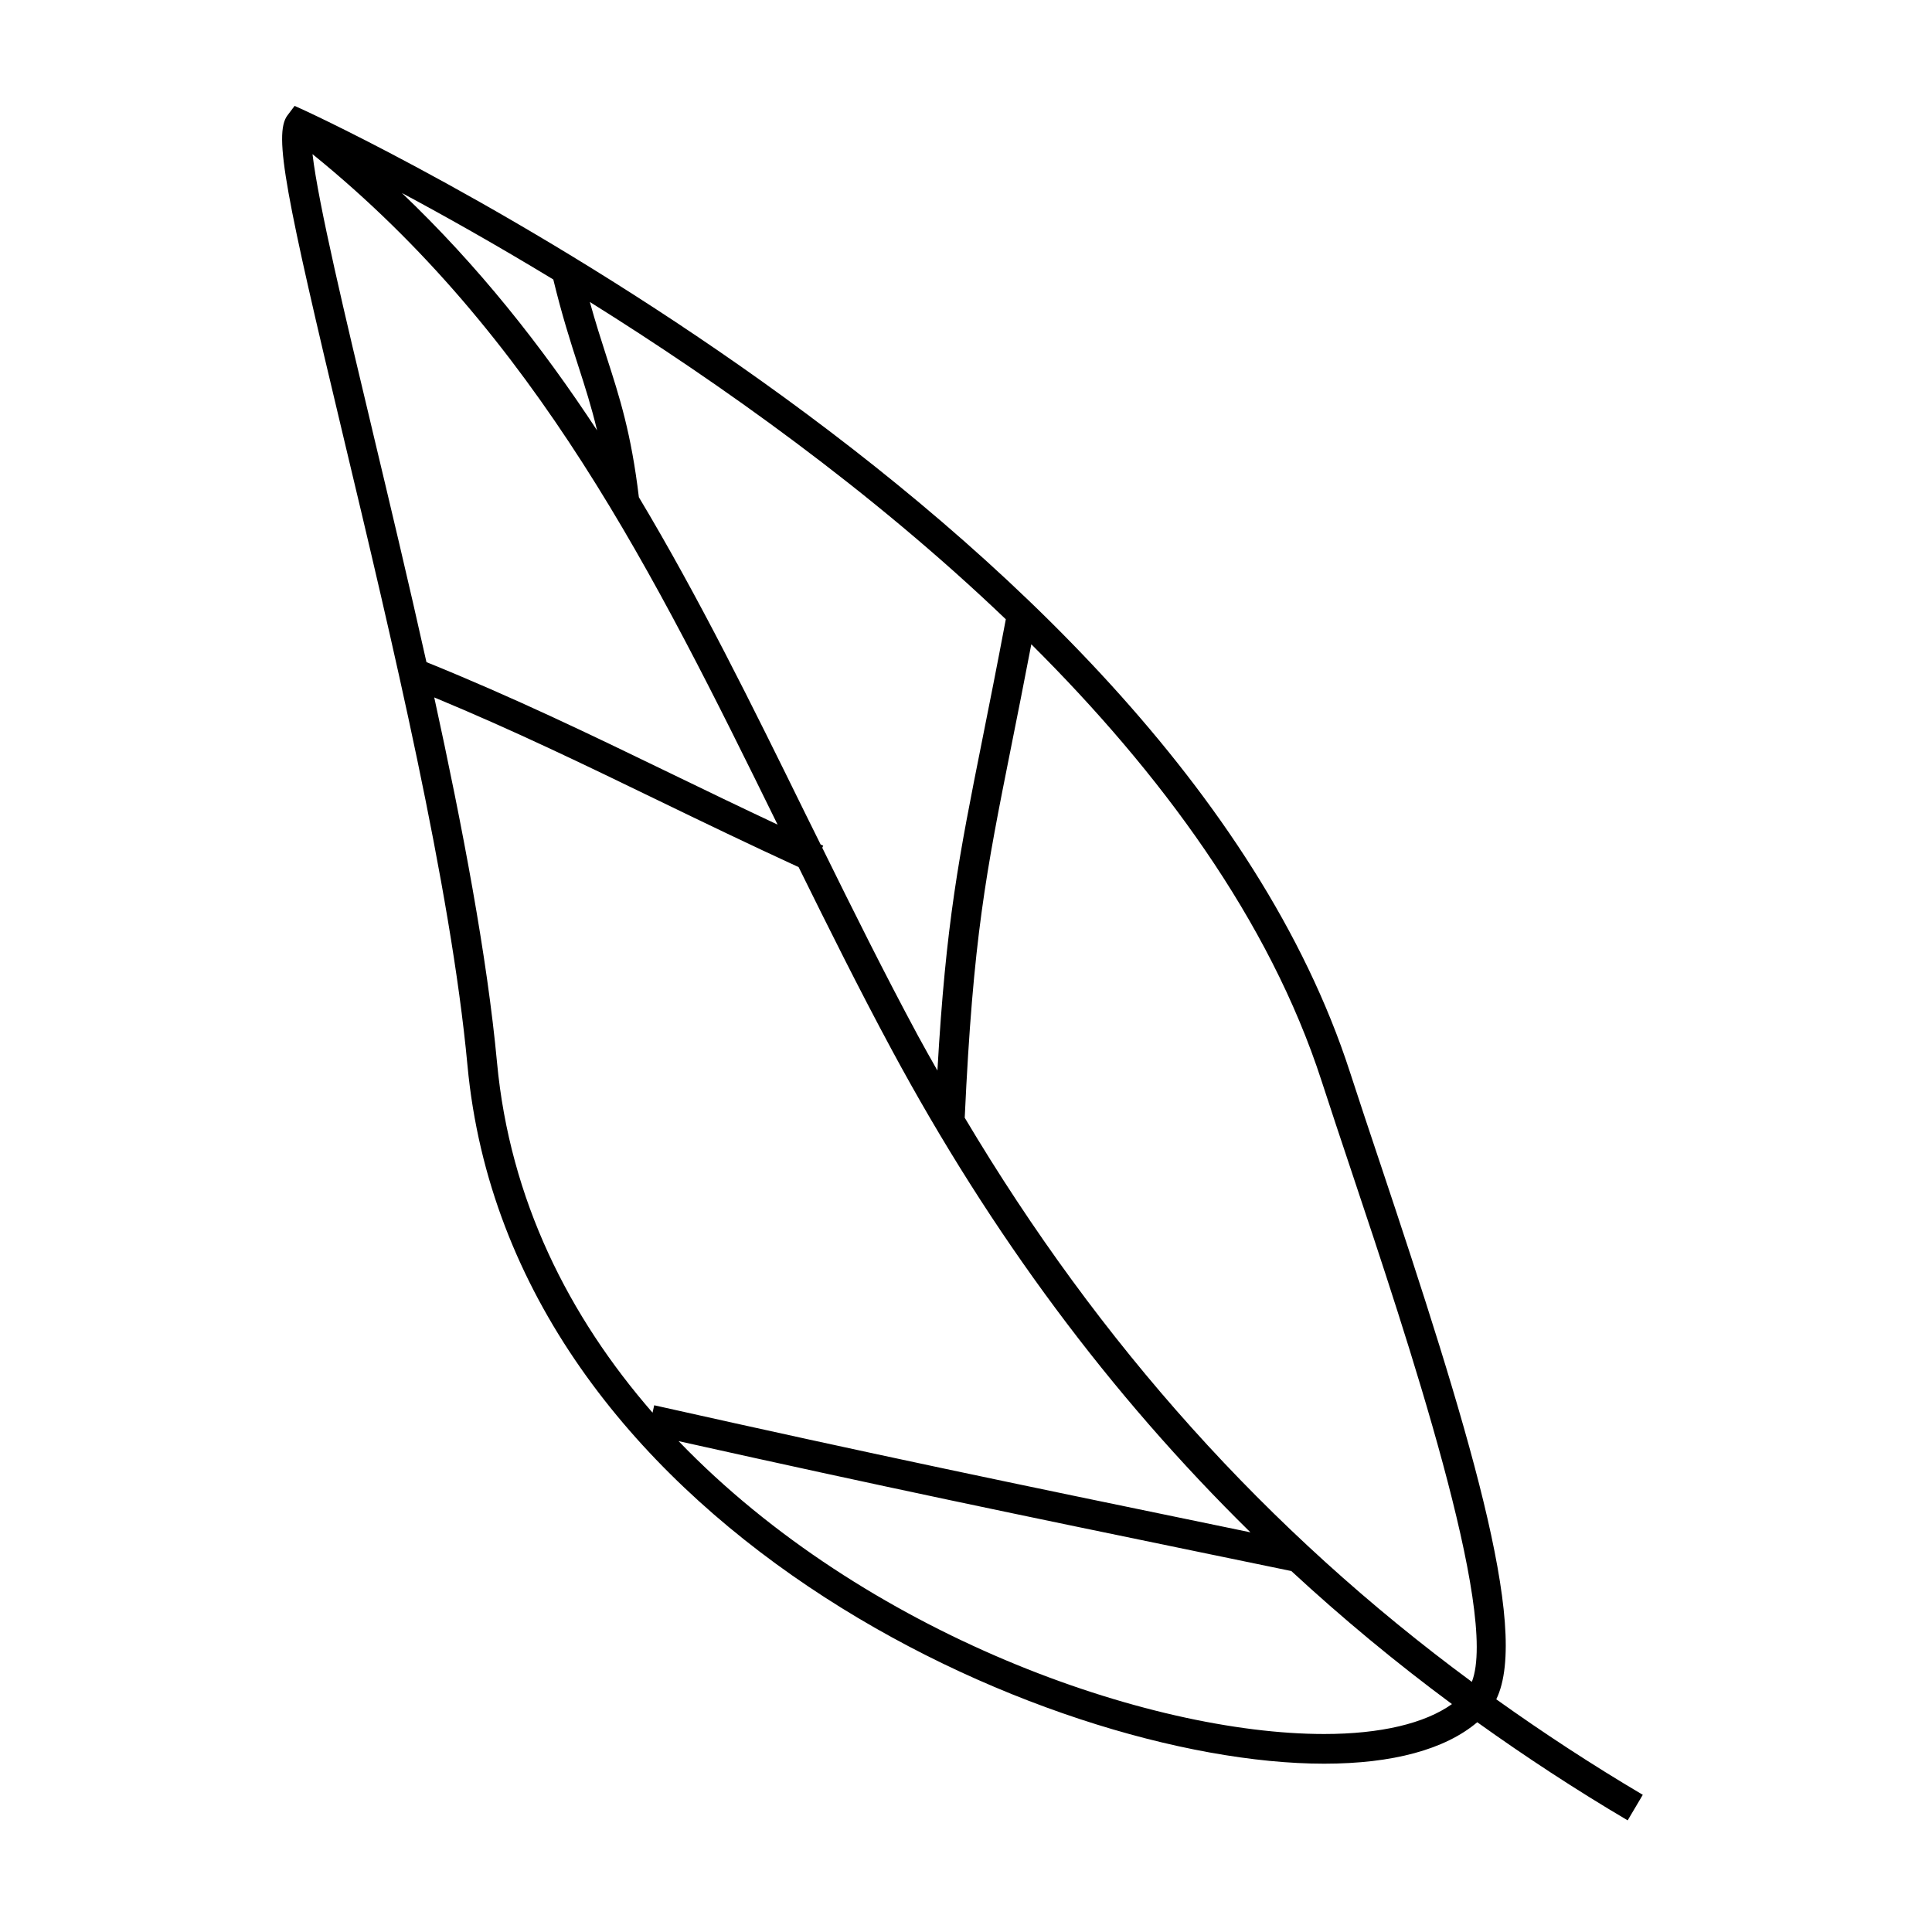
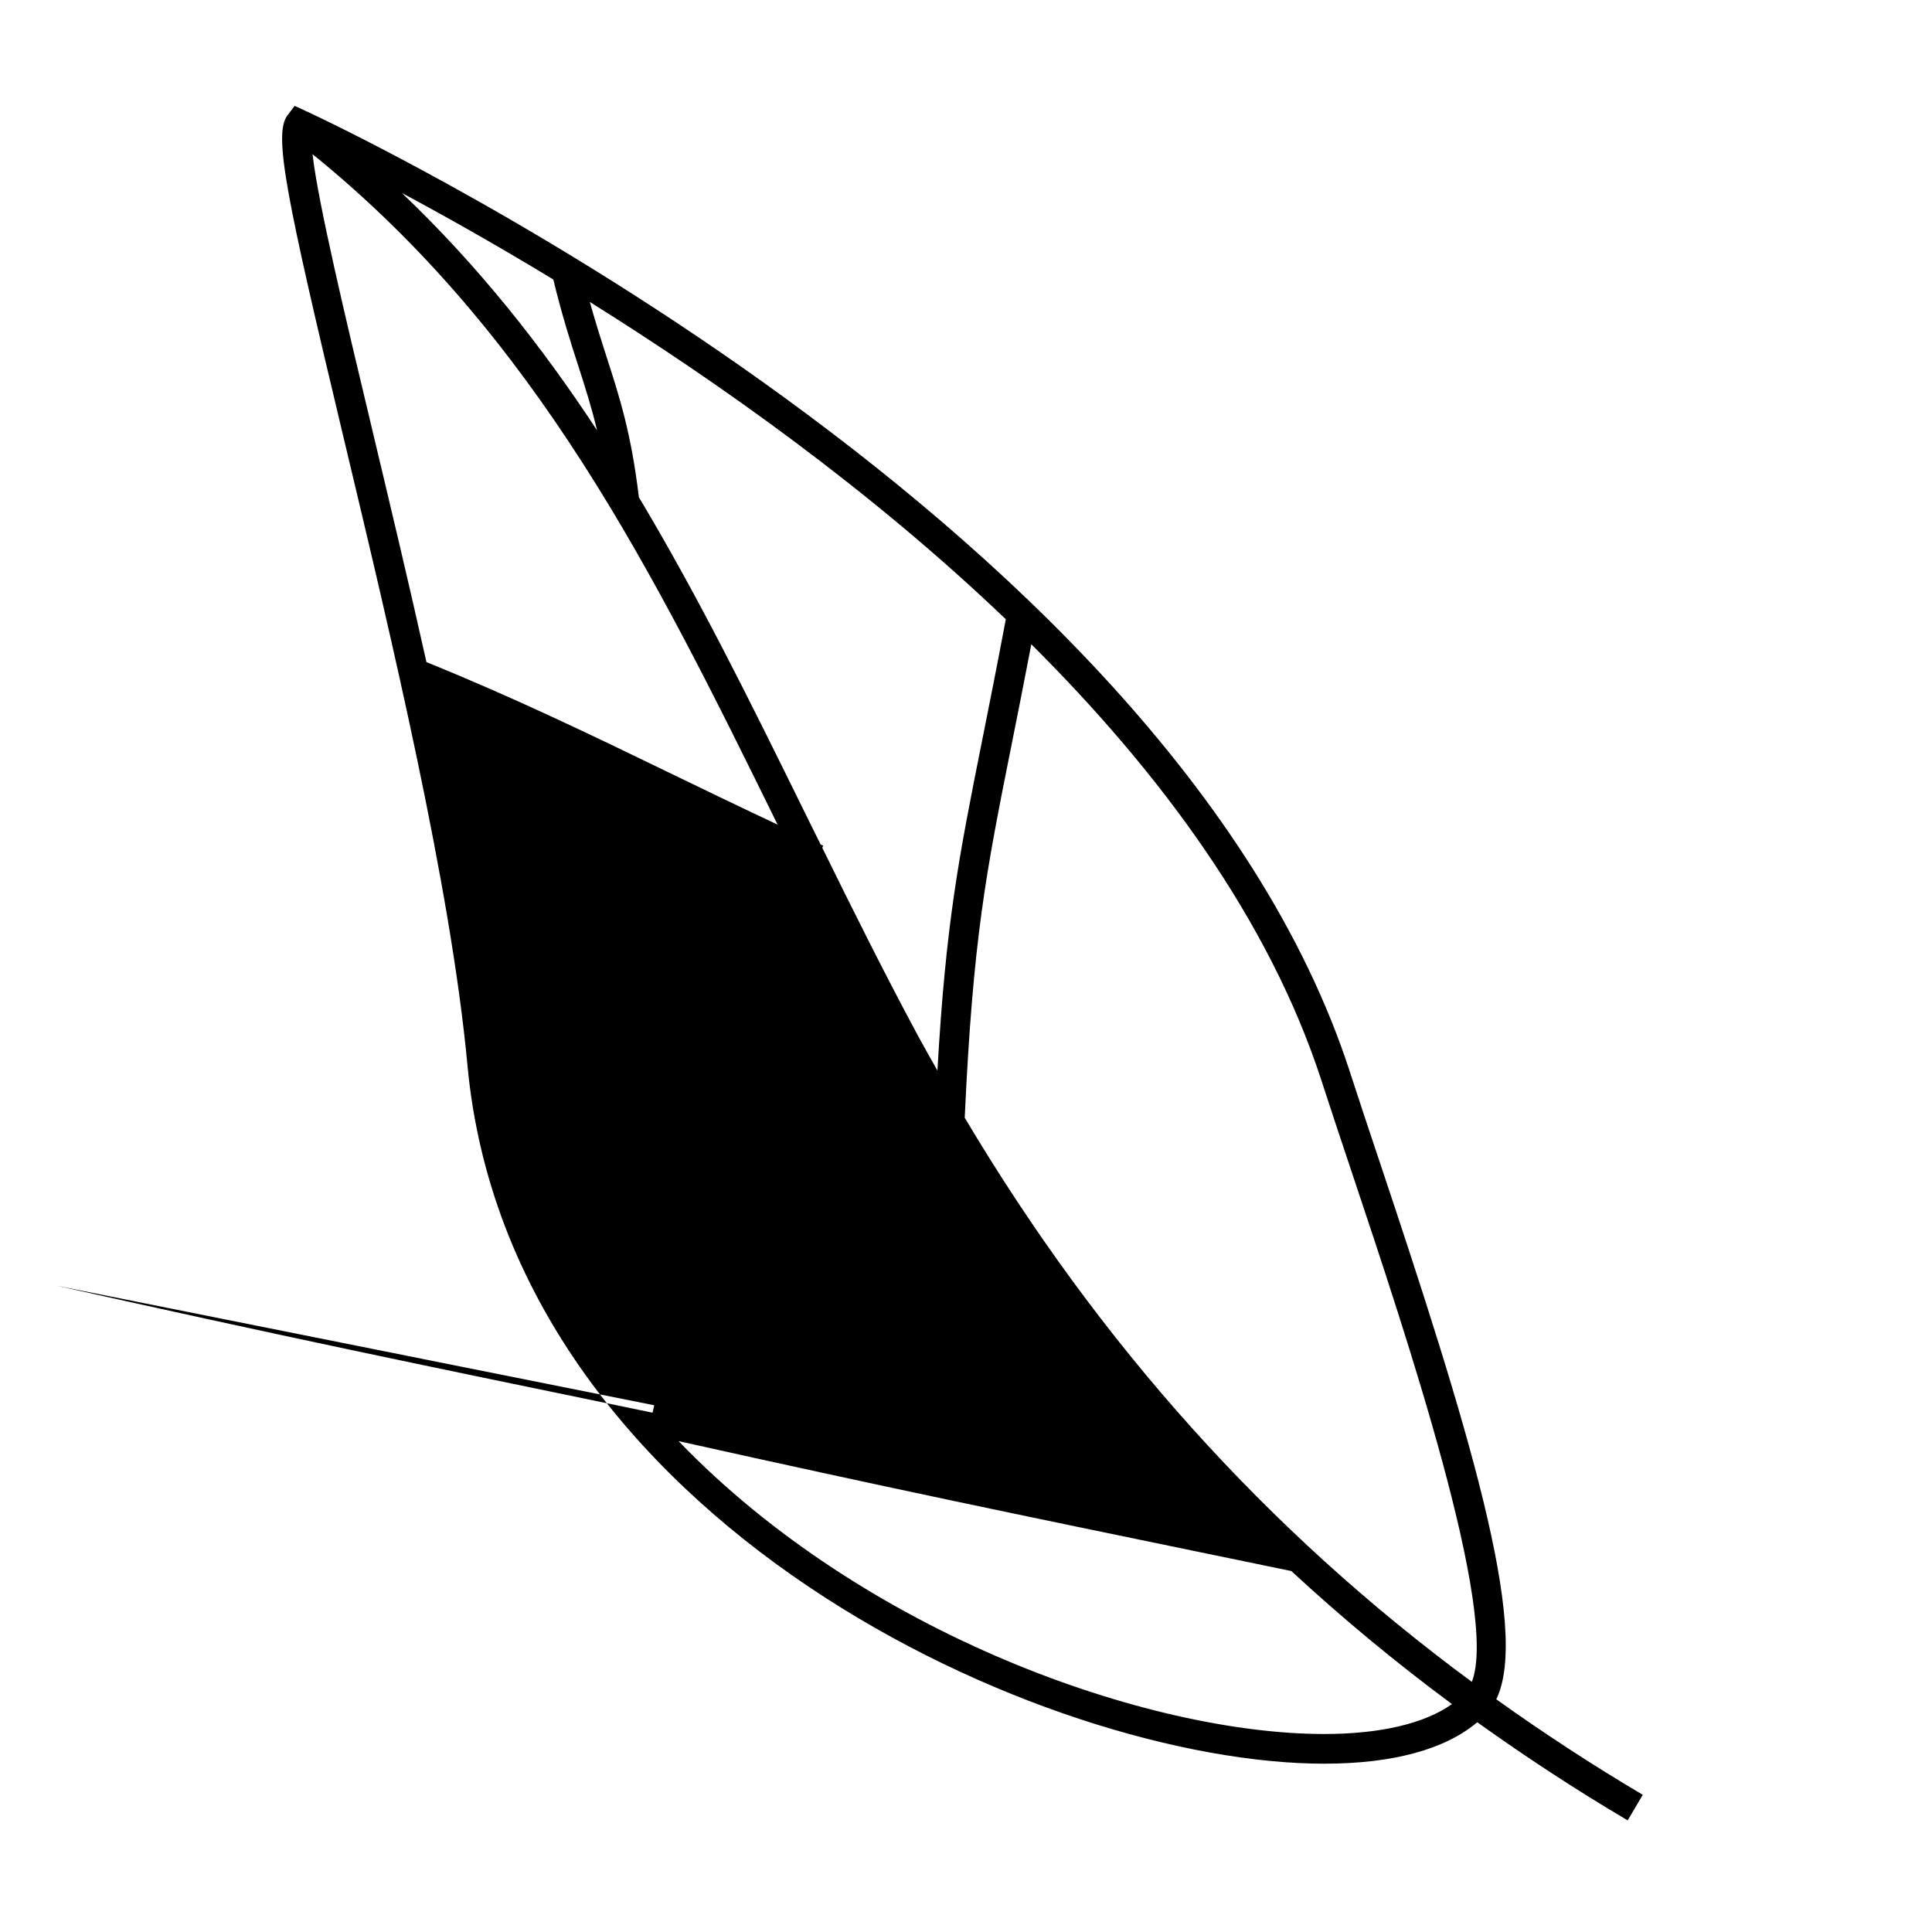
<svg xmlns="http://www.w3.org/2000/svg" fill="#000000" width="800px" height="800px" version="1.1" viewBox="144 144 512 512">
-   <path d="m509.64 451.95c-2.867-8.582-5.562-16.641-7.894-23.852-48.34-149.22-274.52-253.68-276.8-254.73l-2.867-1.309-1.898 2.516c-3.789 4.996-0.348 21.652 14.816 85.16 12.691 53.148 28.484 119.29 32.879 166.52 11.293 121.55 153.8 185.14 227.03 185.14h0.004c18.207 0 32.09-3.793 40.574-10.988 12.77 9.137 26.016 17.832 39.863 26.008l4.008-6.773c-13.48-7.965-26.383-16.426-38.828-25.312 9.129-18.73-7.852-73.434-30.887-142.39zm-99.09-143.83c-2.352 12.473-4.43 22.887-6.25 31.992-6.215 31.09-9.625 48.25-11.875 87.594-1.727-3.07-3.473-6.102-5.152-9.227-8.906-16.531-17.238-33.312-25.363-49.809l0.25-0.555c-0.23-0.109-0.453-0.211-0.688-0.32-1.332-2.707-2.723-5.469-4.039-8.156-14.211-28.922-28.129-57.152-44.125-83.867-2.031-16.957-5.074-26.414-8.586-37.281-1.438-4.461-2.918-9.094-4.41-14.465 34.238 21.402 74.566 49.945 110.24 84.094zm-119.92-90.055c2.266 9.367 4.559 16.543 6.602 22.852 1.832 5.664 3.519 10.941 5 17.137-14.738-22.445-31.477-43.602-51.734-62.914 11.121 5.953 24.84 13.645 40.133 22.926zm-47.973 39.844c-7.074-29.605-14.328-59.988-15.84-73.059 59.344 48.066 90.512 111.05 123.25 177.68-9.805-4.598-19.191-9.137-28.336-13.57-21.281-10.312-41.438-20.059-64.719-29.492-4.731-21.23-9.75-42.25-14.359-61.555zm74.715 258.5-0.441 1.969c-22.137-25.434-37.832-56.426-41.219-92.836-2.598-27.973-9.121-62.324-16.633-96.715 20.965 8.695 39.617 17.723 59.219 27.227 11.898 5.762 24.199 11.703 37.34 17.738 7.91 16.043 16.016 32.328 24.691 48.434 26.367 48.941 57.848 91.332 95.047 127.86l-8.973-1.859c-53.742-11.094-89.25-18.426-149.03-31.812zm177.53 87.121c-46.461 0-121.77-26.387-171.07-77.617 54.977 12.258 89.715 19.43 140.99 30.012l21.395 4.418c13.465 12.453 27.641 24.211 42.566 35.258-7.18 5.125-18.891 7.93-33.875 7.93zm39.148-13.82c-54.34-40.078-98.664-89.465-134.39-149.5 2.215-47.742 5.621-64.828 12.359-98.559 1.57-7.84 3.332-16.672 5.289-26.91 34.09 33.922 63.086 73 76.945 115.79 2.34 7.227 5.043 15.309 7.918 23.922 14.809 44.301 39.055 116.89 31.883 135.26z" />
+   <path d="m509.64 451.95c-2.867-8.582-5.562-16.641-7.894-23.852-48.34-149.22-274.52-253.68-276.8-254.73l-2.867-1.309-1.898 2.516c-3.789 4.996-0.348 21.652 14.816 85.16 12.691 53.148 28.484 119.29 32.879 166.52 11.293 121.55 153.8 185.14 227.03 185.14h0.004c18.207 0 32.09-3.793 40.574-10.988 12.77 9.137 26.016 17.832 39.863 26.008l4.008-6.773c-13.48-7.965-26.383-16.426-38.828-25.312 9.129-18.73-7.852-73.434-30.887-142.39zm-99.09-143.83c-2.352 12.473-4.43 22.887-6.25 31.992-6.215 31.09-9.625 48.25-11.875 87.594-1.727-3.07-3.473-6.102-5.152-9.227-8.906-16.531-17.238-33.312-25.363-49.809l0.25-0.555c-0.23-0.109-0.453-0.211-0.688-0.32-1.332-2.707-2.723-5.469-4.039-8.156-14.211-28.922-28.129-57.152-44.125-83.867-2.031-16.957-5.074-26.414-8.586-37.281-1.438-4.461-2.918-9.094-4.41-14.465 34.238 21.402 74.566 49.945 110.24 84.094zm-119.92-90.055c2.266 9.367 4.559 16.543 6.602 22.852 1.832 5.664 3.519 10.941 5 17.137-14.738-22.445-31.477-43.602-51.734-62.914 11.121 5.953 24.84 13.645 40.133 22.926zm-47.973 39.844c-7.074-29.605-14.328-59.988-15.84-73.059 59.344 48.066 90.512 111.05 123.25 177.68-9.805-4.598-19.191-9.137-28.336-13.57-21.281-10.312-41.438-20.059-64.719-29.492-4.731-21.23-9.75-42.25-14.359-61.555zm74.715 258.5-0.441 1.969l-8.973-1.859c-53.742-11.094-89.25-18.426-149.03-31.812zm177.53 87.121c-46.461 0-121.77-26.387-171.07-77.617 54.977 12.258 89.715 19.43 140.99 30.012l21.395 4.418c13.465 12.453 27.641 24.211 42.566 35.258-7.18 5.125-18.891 7.93-33.875 7.93zm39.148-13.82c-54.34-40.078-98.664-89.465-134.39-149.5 2.215-47.742 5.621-64.828 12.359-98.559 1.57-7.84 3.332-16.672 5.289-26.91 34.09 33.922 63.086 73 76.945 115.79 2.34 7.227 5.043 15.309 7.918 23.922 14.809 44.301 39.055 116.89 31.883 135.26z" />
</svg>